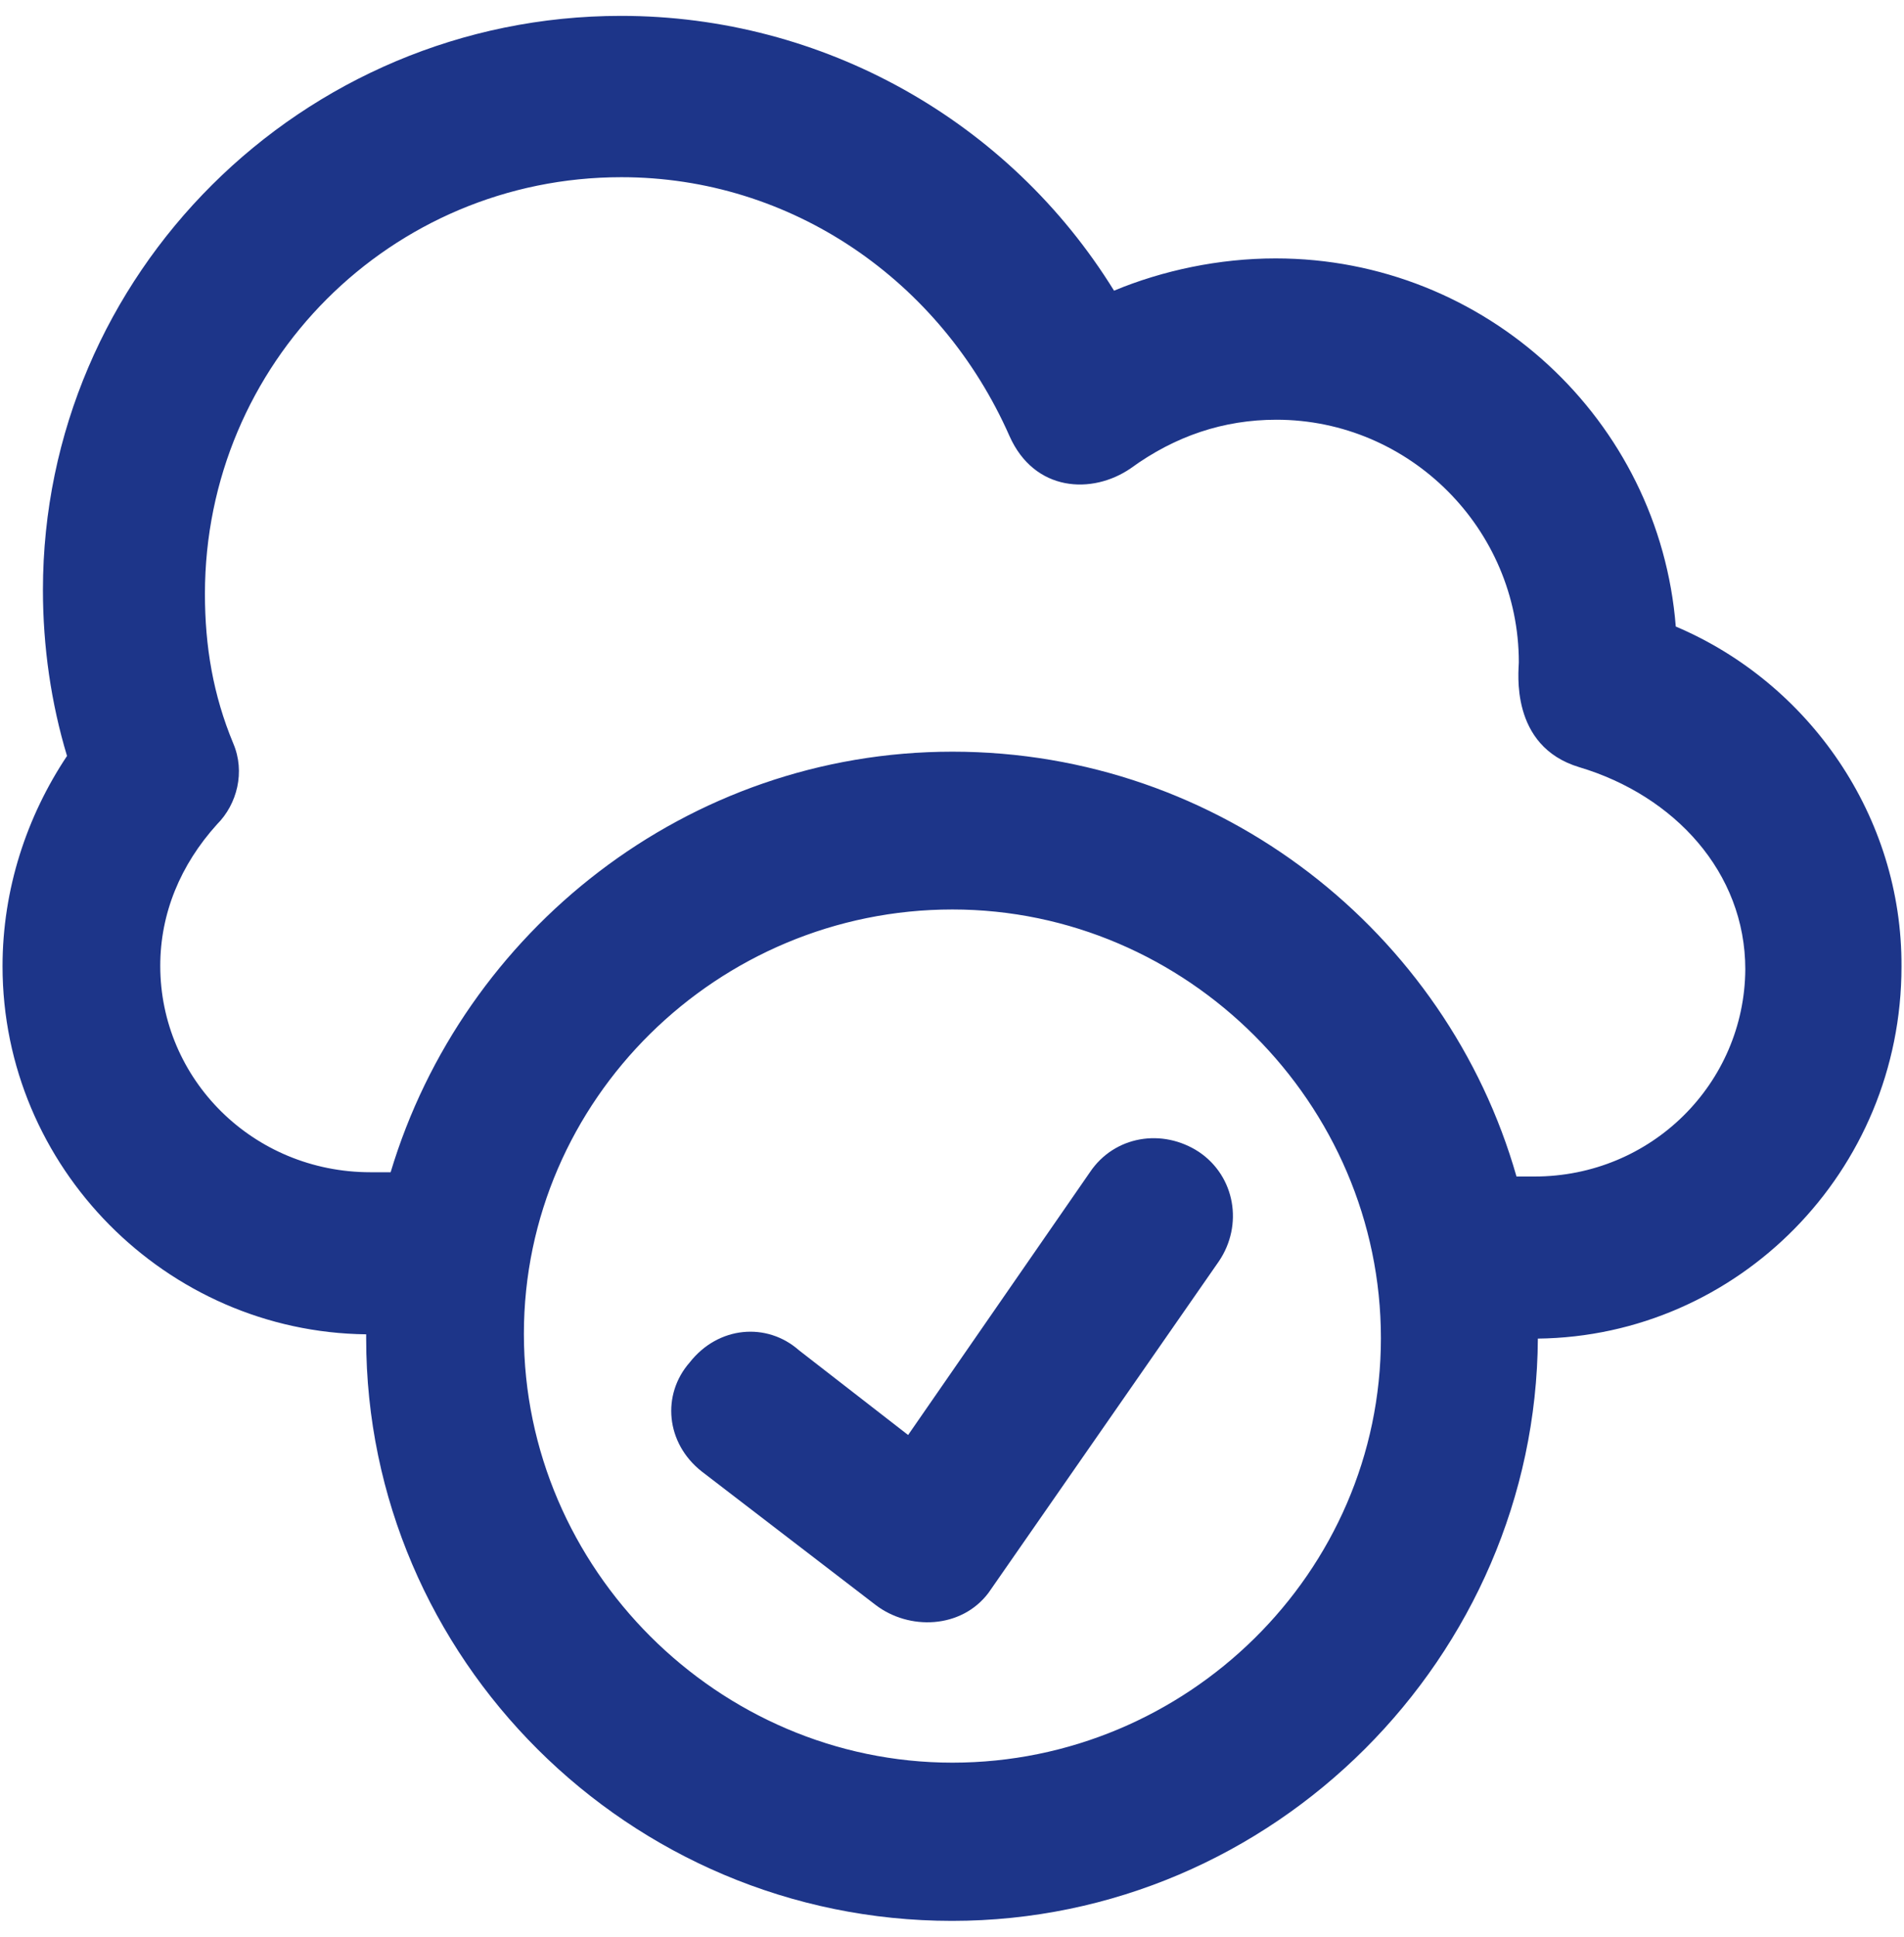
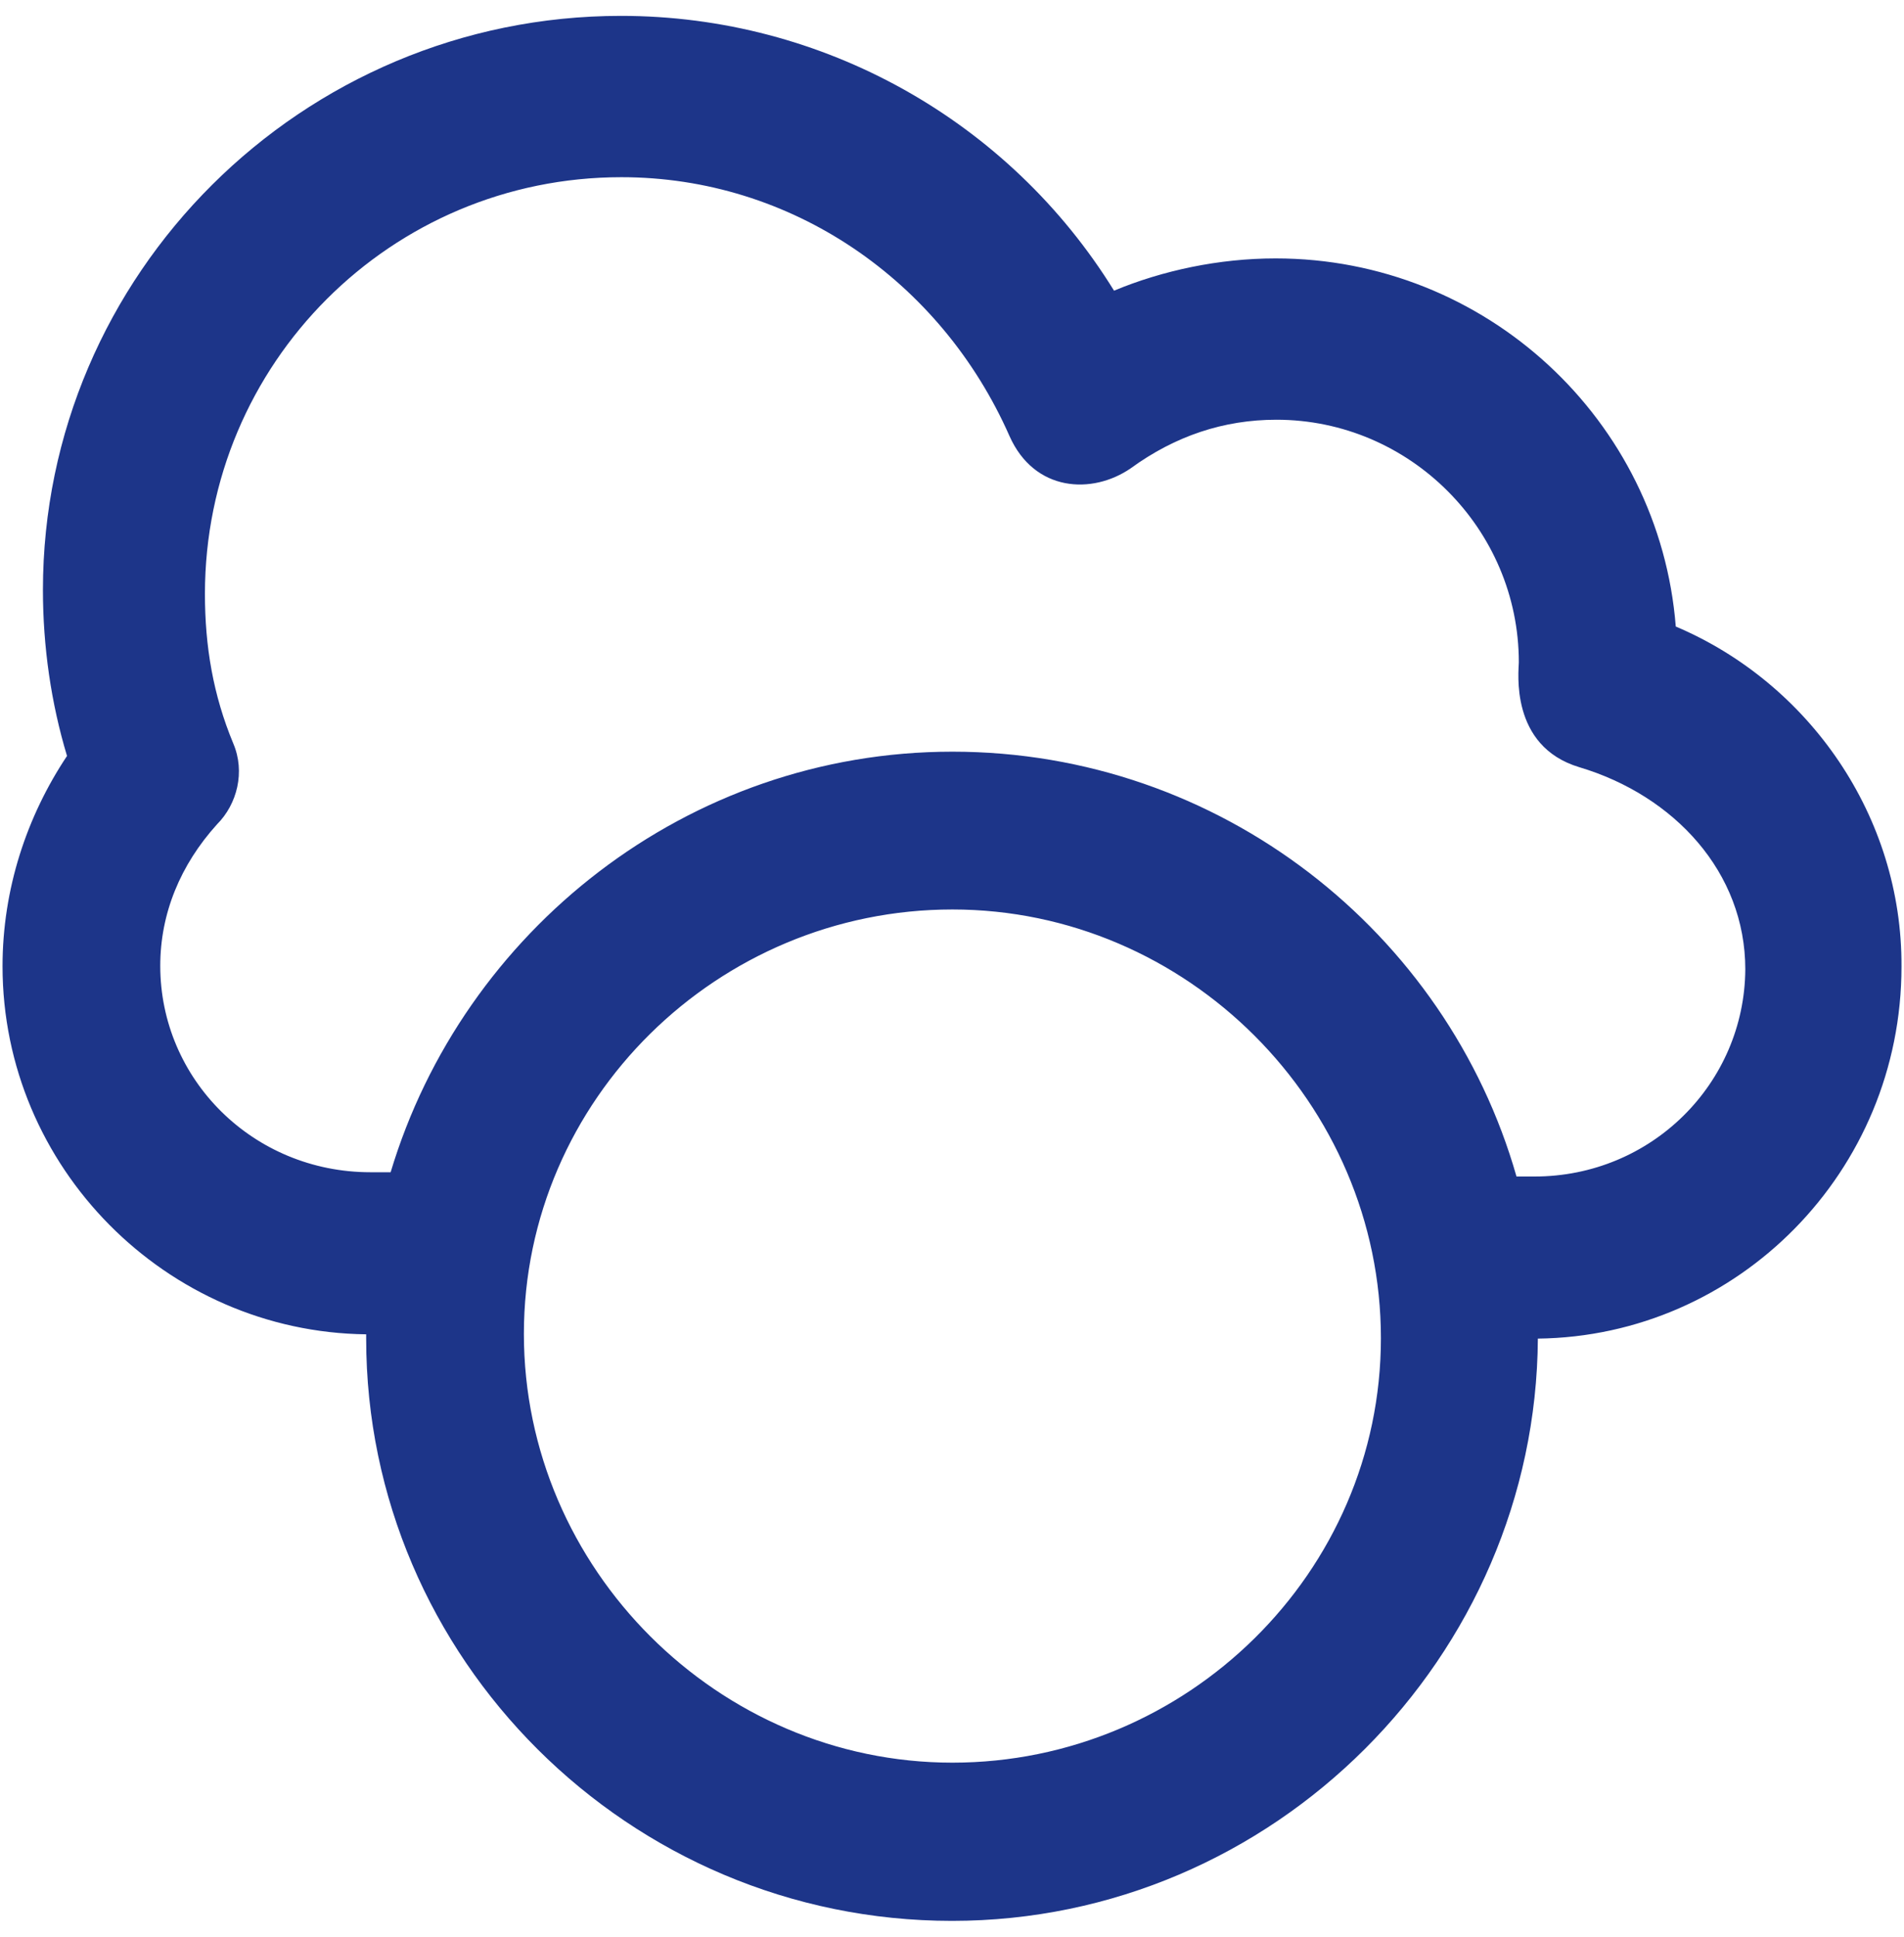
<svg xmlns="http://www.w3.org/2000/svg" width="60" height="61" viewBox="0 0 60 61" fill="none">
  <g clip-path="url(#clip0_195_707)">
    <path d="M52.808 19.733C52.294 13.232 46.822 8.139 40.198 8.139C38.411 8.139 36.636 8.519 35.106 9.155C31.8 3.805 25.936 0.5 19.57 0.5C9.507 0.5 1.353 8.653 1.353 18.582C1.353 20.369 1.61 22.145 2.112 23.809C0.839 25.719 0.08 28.009 0.08 30.433C0.08 36.762 5.234 41.953 11.539 42.026C11.539 42.075 11.539 42.112 11.539 42.161C11.539 52.224 19.815 60.5 30 60.5C40.15 60.5 48.401 52.163 48.462 42.161C54.767 42.087 59.921 36.897 59.921 30.445C59.945 25.719 57.02 21.52 52.808 19.733ZM30.013 55.517C22.631 55.517 16.509 49.408 16.509 42.014C16.509 34.632 22.618 28.645 30.013 28.645C37.407 28.645 43.516 34.754 43.516 42.149C43.516 49.531 37.395 55.517 30.013 55.517ZM48.352 37.056H47.789C45.597 29.368 38.46 23.675 30.013 23.675C21.651 23.675 14.587 29.331 12.31 36.921H11.674C7.976 36.921 5.05 33.995 5.05 30.42C5.05 28.768 5.687 27.237 6.838 25.964C7.474 25.328 7.732 24.311 7.352 23.418C6.715 21.887 6.458 20.357 6.458 18.704C6.458 11.445 12.322 5.581 19.582 5.581C24.932 5.581 29.645 8.825 31.812 13.734C32.596 15.497 34.42 15.583 35.632 14.75C37.028 13.734 38.558 13.22 40.223 13.22C44.422 13.22 47.862 16.66 47.862 20.859C47.862 21.116 47.556 23.503 49.772 24.165C52.759 25.058 54.999 27.47 54.999 30.531C54.975 34.118 52.049 37.056 48.352 37.056Z" fill="#1D3589" />
-     <path d="M37.787 36.285C36.636 35.526 35.118 35.77 34.346 36.921L28.617 45.197L25.177 42.528C24.161 41.634 22.631 41.769 21.737 42.908C20.843 43.924 20.978 45.454 22.116 46.348L27.589 50.547C28.642 51.355 30.294 51.306 31.151 50.167L38.411 39.725C39.182 38.586 38.925 37.056 37.787 36.285Z" fill="#1D3589" />
  </g>
  <defs>
    <clipPath id="clip0_195_707">
      <rect width="60" height="60" fill="white" transform="translate(0 0.5)" />
    </clipPath>
  </defs>
</svg>